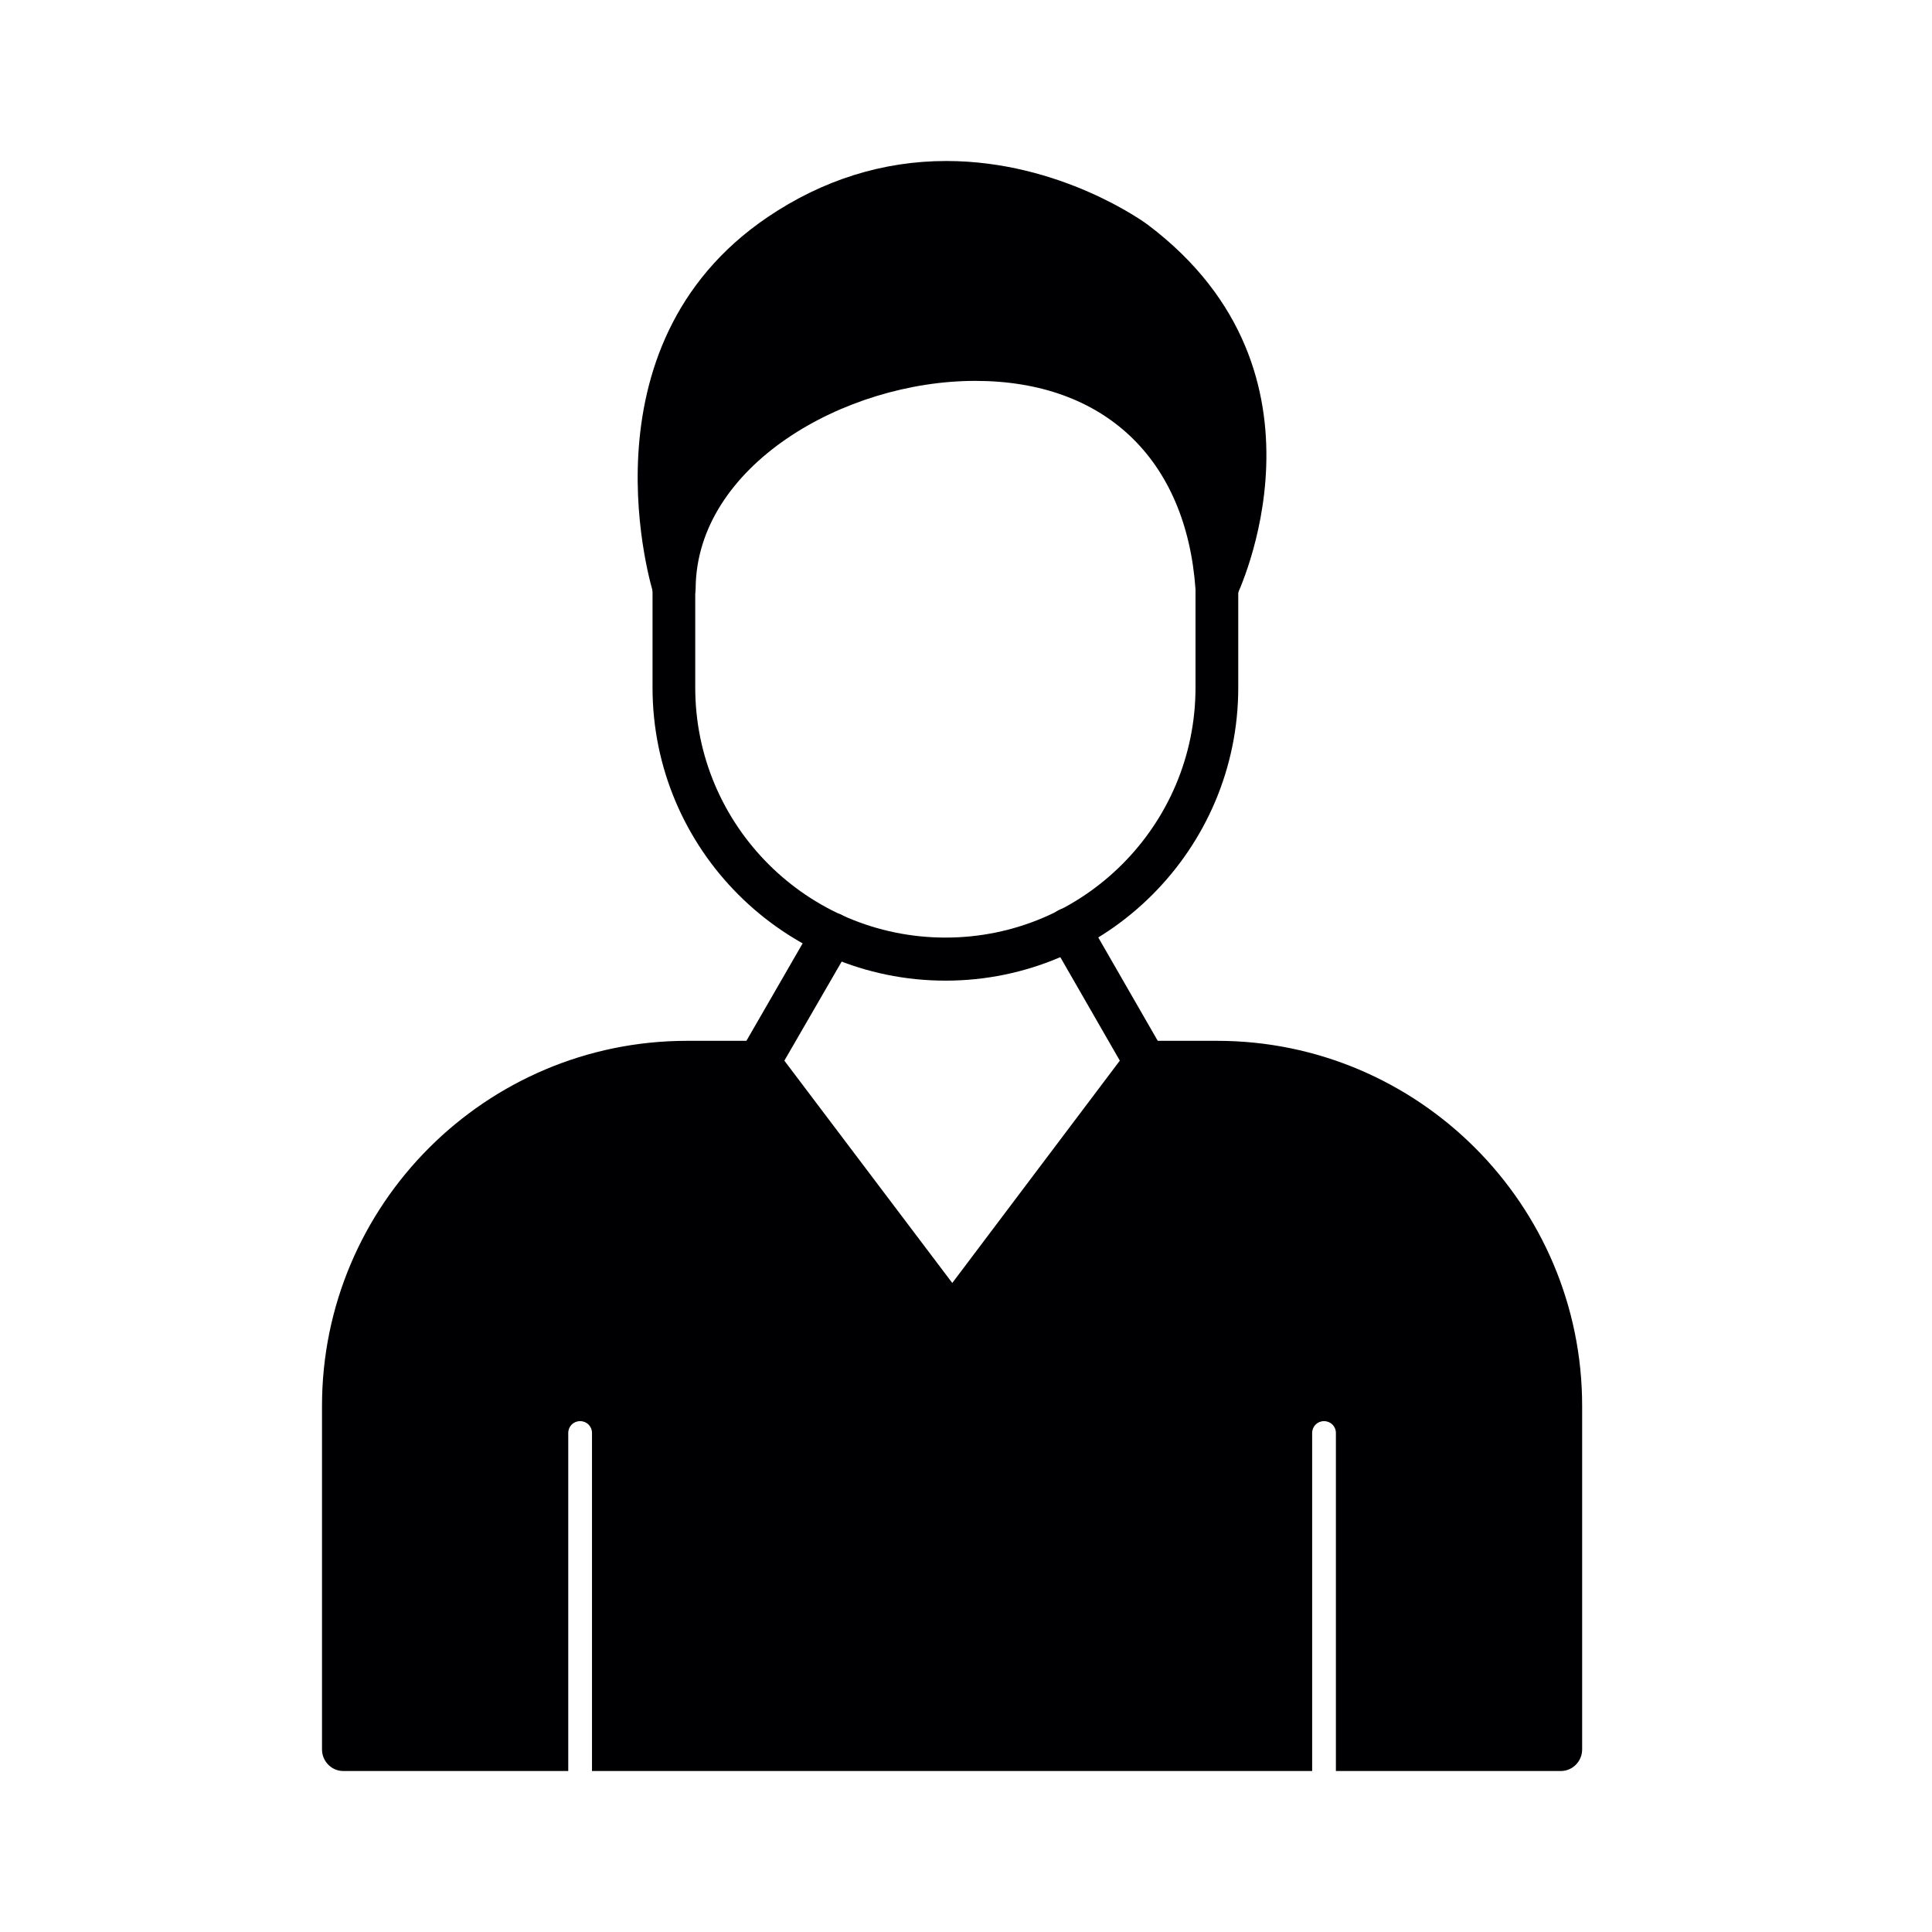
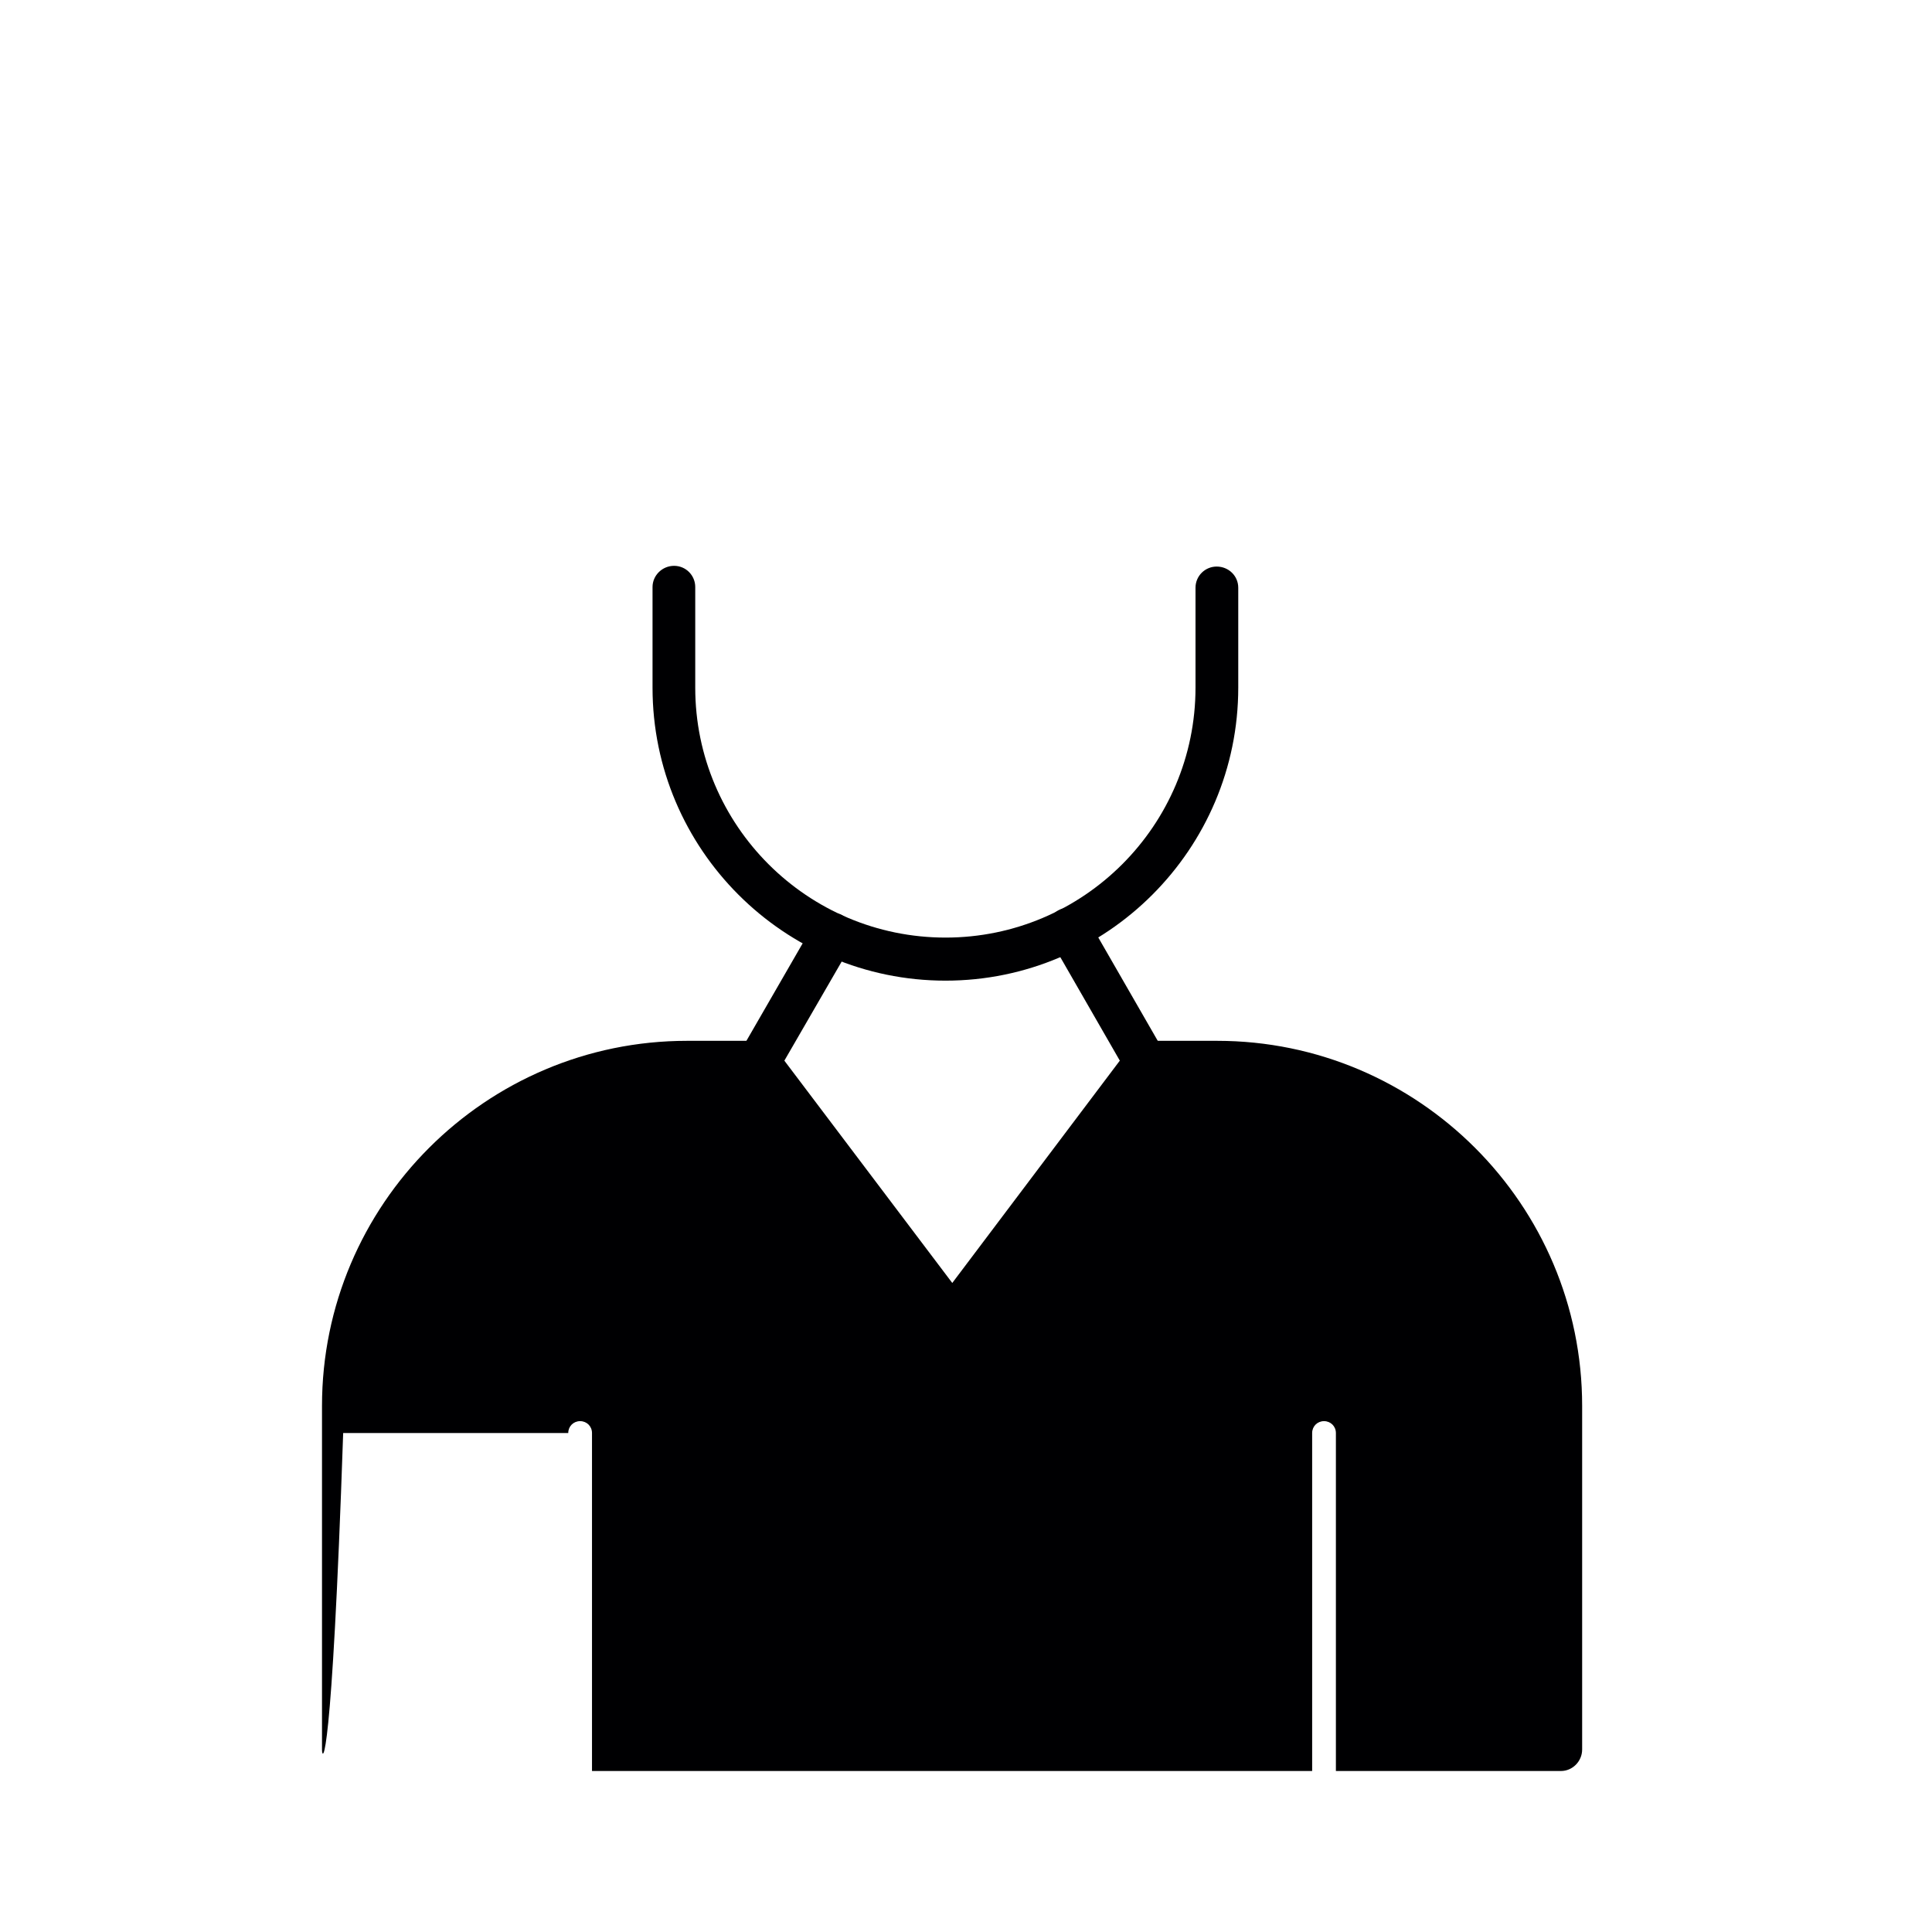
<svg xmlns="http://www.w3.org/2000/svg" width="48" height="48" viewBox="0 0 48 48" fill="none">
-   <path fill-rule="evenodd" clip-rule="evenodd" d="M16.747 15.137C16.526 15.137 16.314 14.99 16.24 14.768C16.221 14.713 14.302 8.623 19.073 5.393C20.438 4.471 21.933 4 23.511 4C26.344 4 28.438 5.522 28.521 5.587C33.412 9.278 30.736 14.787 30.708 14.842C30.598 15.054 30.367 15.174 30.127 15.128C29.896 15.082 29.721 14.879 29.702 14.639C29.472 11.4 27.433 9.463 24.231 9.463C20.974 9.463 17.31 11.575 17.283 14.611C17.283 14.87 17.089 15.091 16.831 15.128C16.803 15.137 16.775 15.137 16.747 15.137Z" fill="#000002" />
-   <path fill-rule="evenodd" clip-rule="evenodd" d="M23.492 24.364C19.479 24.364 16.212 21.098 16.212 17.084V14.584C16.212 14.298 16.452 14.058 16.747 14.058C17.043 14.058 17.273 14.298 17.273 14.584V17.084C17.273 20.508 20.06 23.294 23.492 23.294C26.916 23.294 29.702 20.508 29.702 17.084V14.602C29.702 14.307 29.942 14.076 30.228 14.076C30.524 14.076 30.764 14.307 30.764 14.602V17.084C30.764 21.098 27.497 24.364 23.492 24.364ZM38.782 44H33.19V35.603C33.19 35.437 33.061 35.308 32.895 35.308C32.729 35.308 32.6 35.437 32.6 35.603V44H14.708V35.603C14.708 35.437 14.579 35.308 14.413 35.308C14.247 35.308 14.118 35.437 14.118 35.603V44H8.526C8.24 44 8 43.76 8 43.465V34.93C8 29.928 12.069 25.859 17.07 25.859H18.851C19.017 25.859 19.174 25.933 19.276 26.072L23.659 31.875L28.032 26.072C28.134 25.933 28.291 25.859 28.457 25.859H30.238C35.239 25.859 39.308 29.928 39.308 34.93V43.465C39.308 43.76 39.068 44 38.782 44Z" fill="#000002" />
+   <path fill-rule="evenodd" clip-rule="evenodd" d="M23.492 24.364C19.479 24.364 16.212 21.098 16.212 17.084V14.584C16.212 14.298 16.452 14.058 16.747 14.058C17.043 14.058 17.273 14.298 17.273 14.584V17.084C17.273 20.508 20.06 23.294 23.492 23.294C26.916 23.294 29.702 20.508 29.702 17.084V14.602C29.702 14.307 29.942 14.076 30.228 14.076C30.524 14.076 30.764 14.307 30.764 14.602V17.084C30.764 21.098 27.497 24.364 23.492 24.364ZM38.782 44H33.19V35.603C33.19 35.437 33.061 35.308 32.895 35.308C32.729 35.308 32.6 35.437 32.6 35.603V44H14.708V35.603C14.708 35.437 14.579 35.308 14.413 35.308C14.247 35.308 14.118 35.437 14.118 35.603H8.526C8.24 44 8 43.76 8 43.465V34.93C8 29.928 12.069 25.859 17.07 25.859H18.851C19.017 25.859 19.174 25.933 19.276 26.072L23.659 31.875L28.032 26.072C28.134 25.933 28.291 25.859 28.457 25.859H30.238C35.239 25.859 39.308 29.928 39.308 34.93V43.465C39.308 43.76 39.068 44 38.782 44Z" fill="#000002" />
  <path fill-rule="evenodd" clip-rule="evenodd" d="M28.457 26.92C28.272 26.92 28.097 26.828 27.995 26.653L26.095 23.349C25.947 23.1 26.03 22.768 26.288 22.62C26.538 22.482 26.87 22.565 27.017 22.823L28.918 26.127C29.066 26.376 28.983 26.699 28.724 26.847C28.641 26.902 28.549 26.92 28.457 26.92ZM18.851 26.92C18.759 26.92 18.667 26.902 18.584 26.847C18.325 26.699 18.242 26.376 18.39 26.127L20.226 22.944C20.374 22.694 20.697 22.602 20.946 22.75C21.204 22.897 21.287 23.22 21.149 23.479L19.313 26.653C19.211 26.828 19.036 26.92 18.851 26.92Z" fill="#000002" />
</svg>